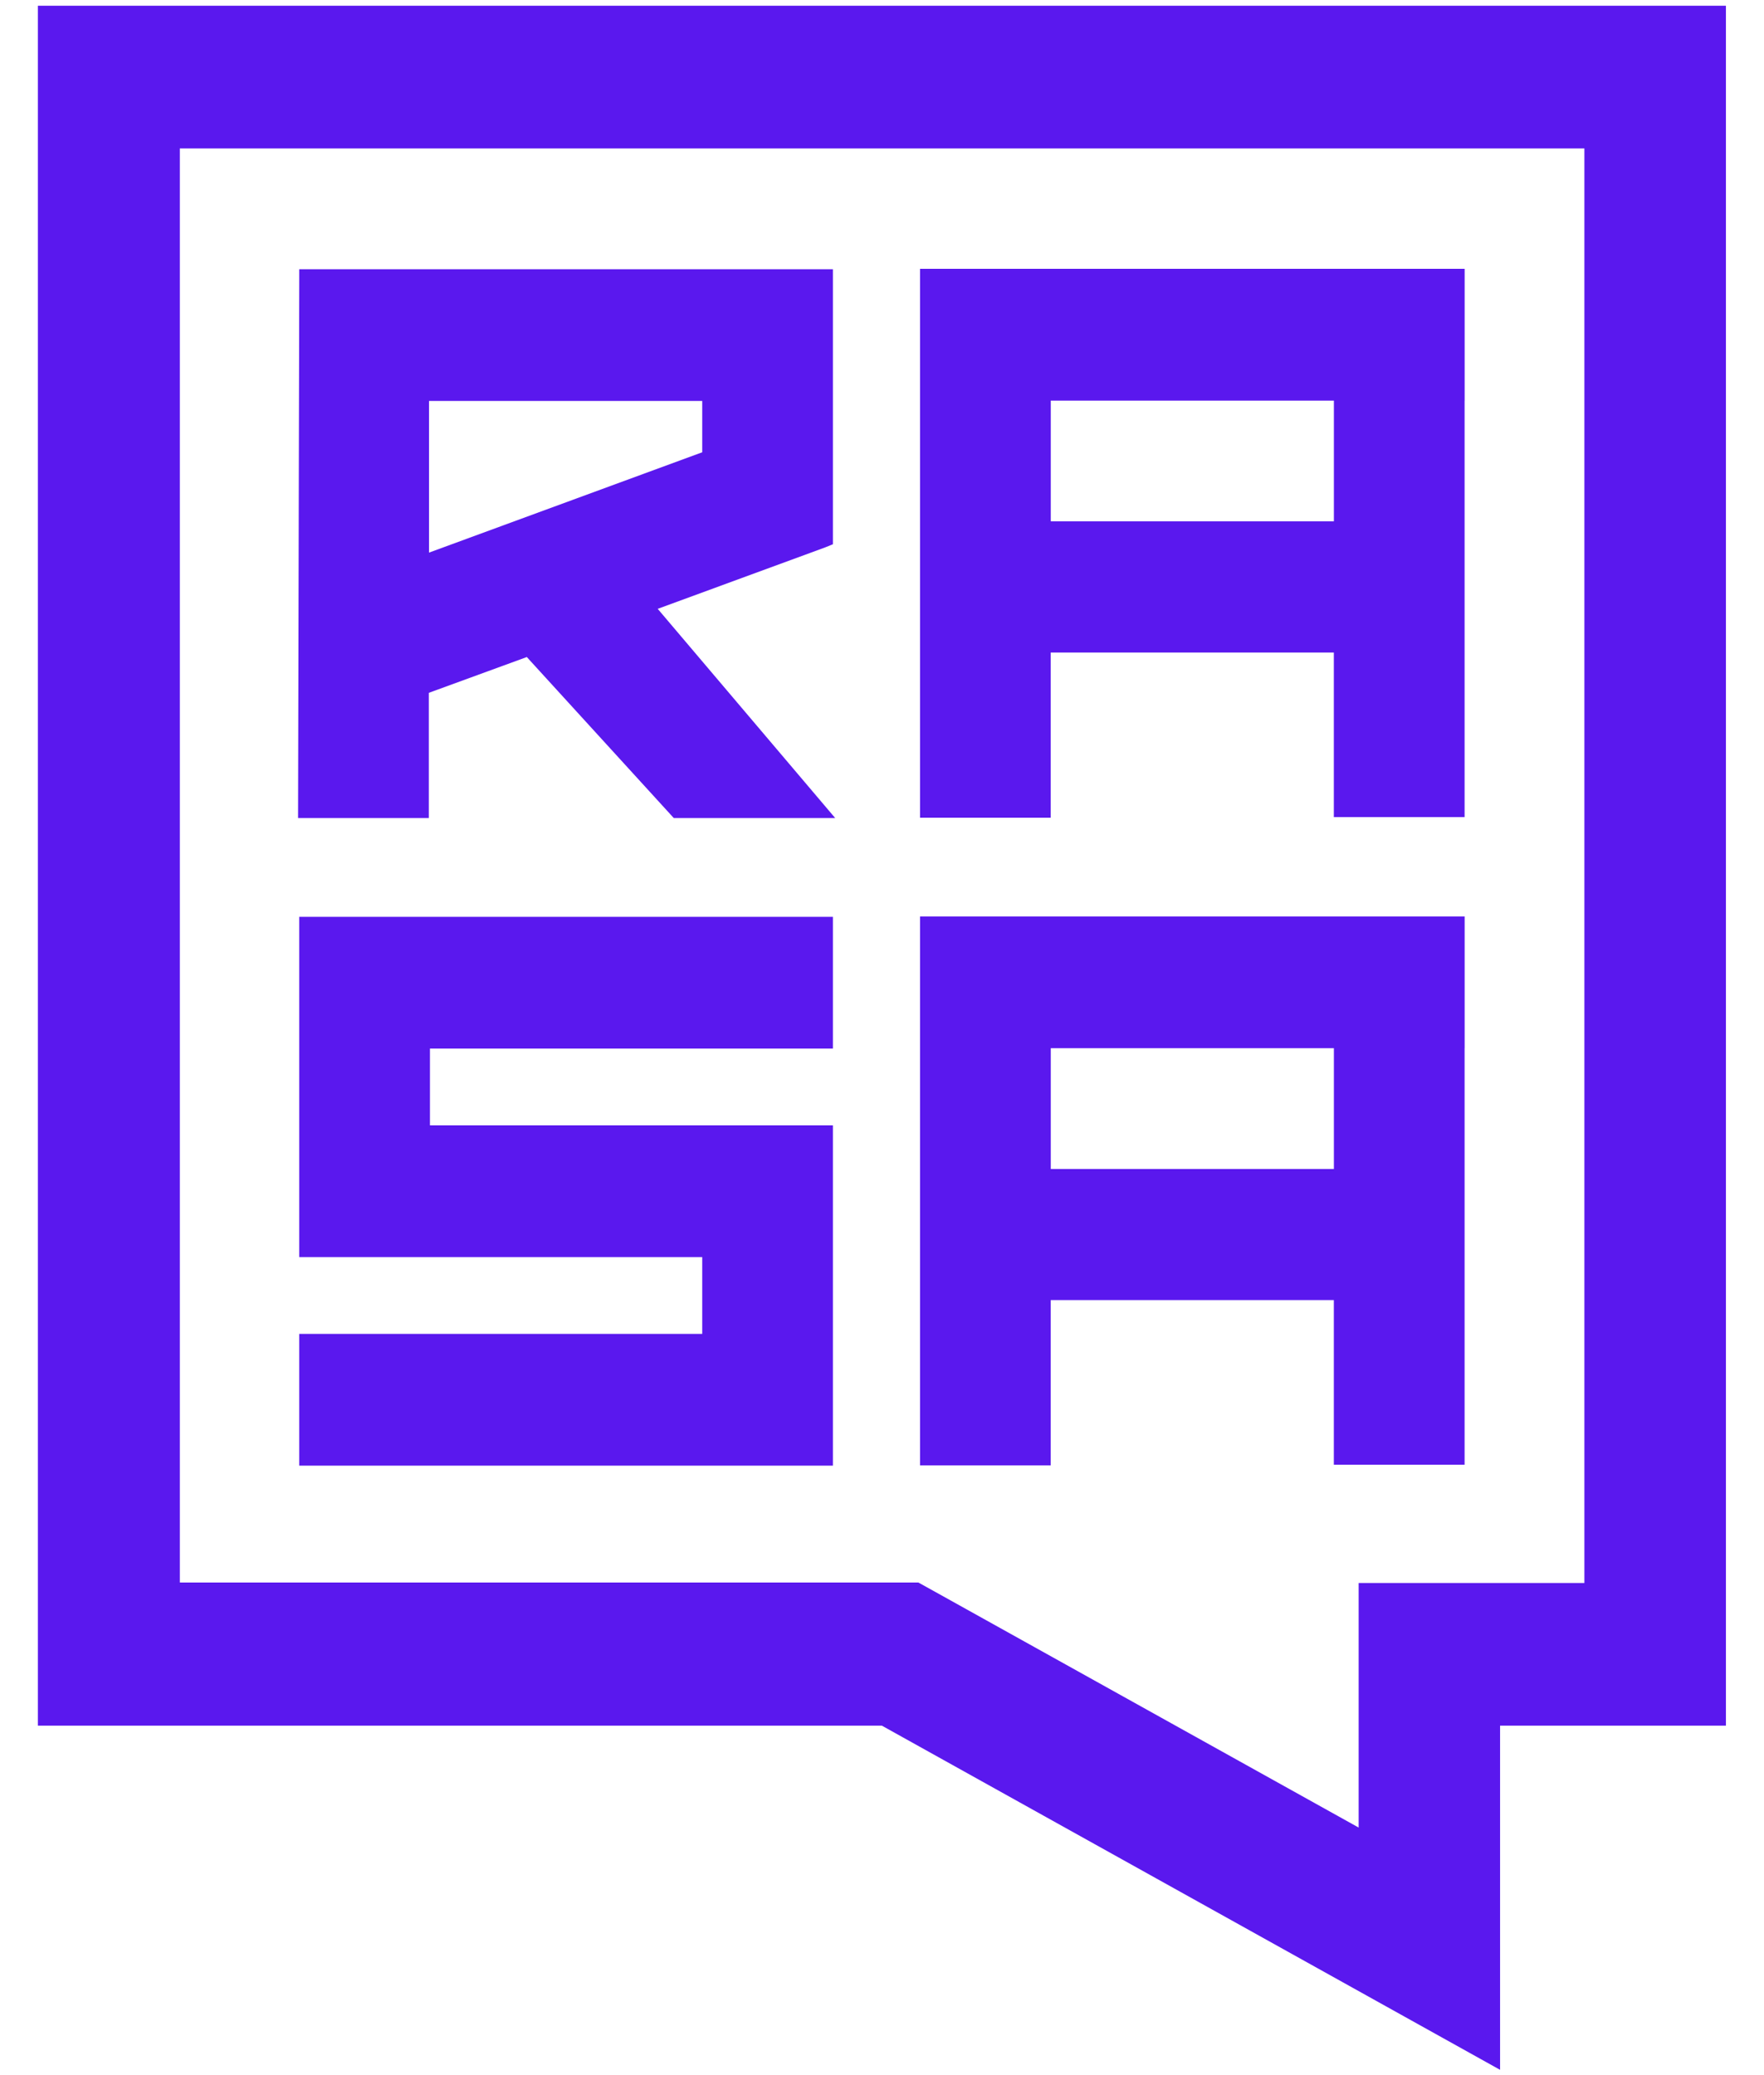
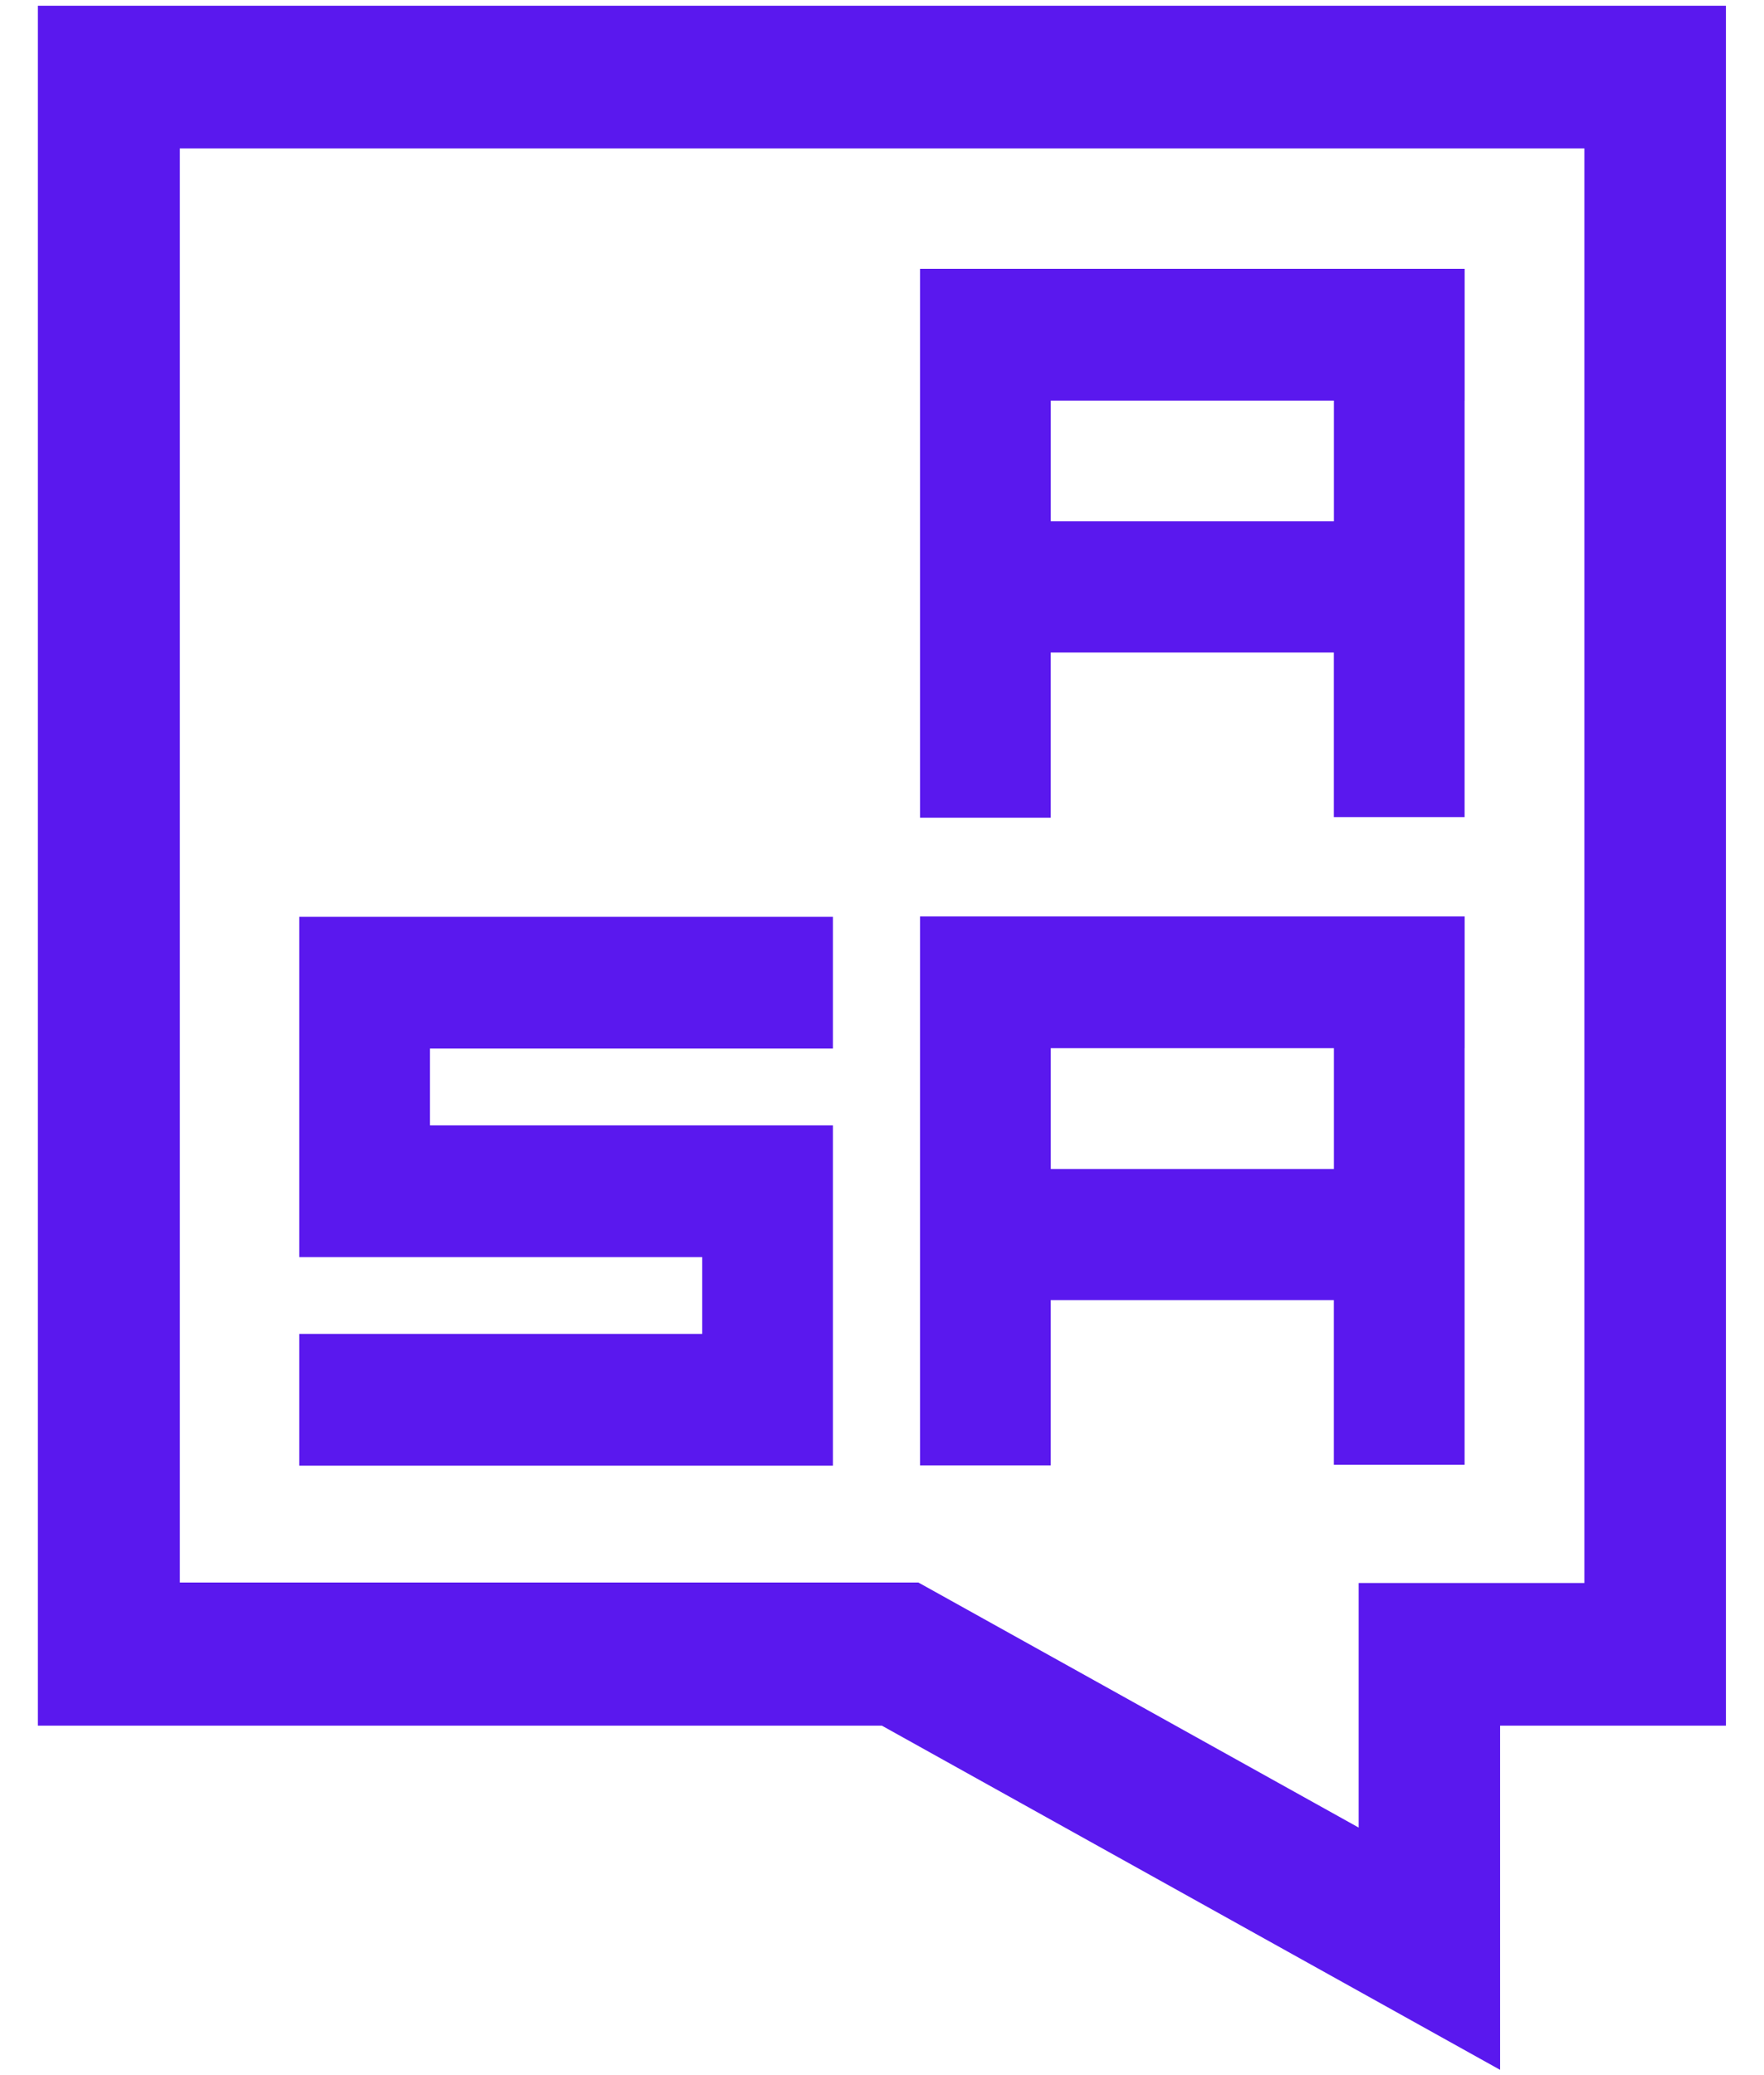
<svg xmlns="http://www.w3.org/2000/svg" width="34" height="40" viewBox="0 0 34 40" fill="none">
  <path fill-rule="evenodd" clip-rule="evenodd" d="M28.23 7.722V5.182H17.733V15.762H20.252V12.578H25.709V15.751H28.229V7.711V7.721L28.23 7.722ZM25.71 10.049H20.253V7.722H25.71V10.049ZM16.054 23.491V28.252H5.768V25.712H13.535V24.232H5.768V17.673H16.054V20.212H8.287V21.692H16.054V23.492V23.491ZM28.23 20.205V17.666H17.733V28.246H20.252V25.06H25.709V28.234H28.229V20.194V20.204L28.23 20.205ZM25.71 22.533H20.253V20.205H25.71V22.533Z" fill="#5A18EE" />
  <path d="M30.538 2.861V30.514H26.187V35.228L18.319 30.848L17.702 30.505H3.466V2.861H30.545H30.538ZM33.274 0.111H0.73V33.264H16.998L28.913 39.898V33.264H33.266V0.111H33.273H33.274Z" fill="#5A18EE" />
-   <path fill-rule="evenodd" clip-rule="evenodd" d="M12.677 11.736L15.901 10.553L16.054 10.491V5.19H5.768V5.402L5.745 15.769H8.265V13.355L10.154 12.665L12.987 15.769H16.098L12.677 11.736ZM8.269 10.652V7.728H13.535V8.718L8.27 10.652H8.269Z" fill="#5A18EE" />
</svg>